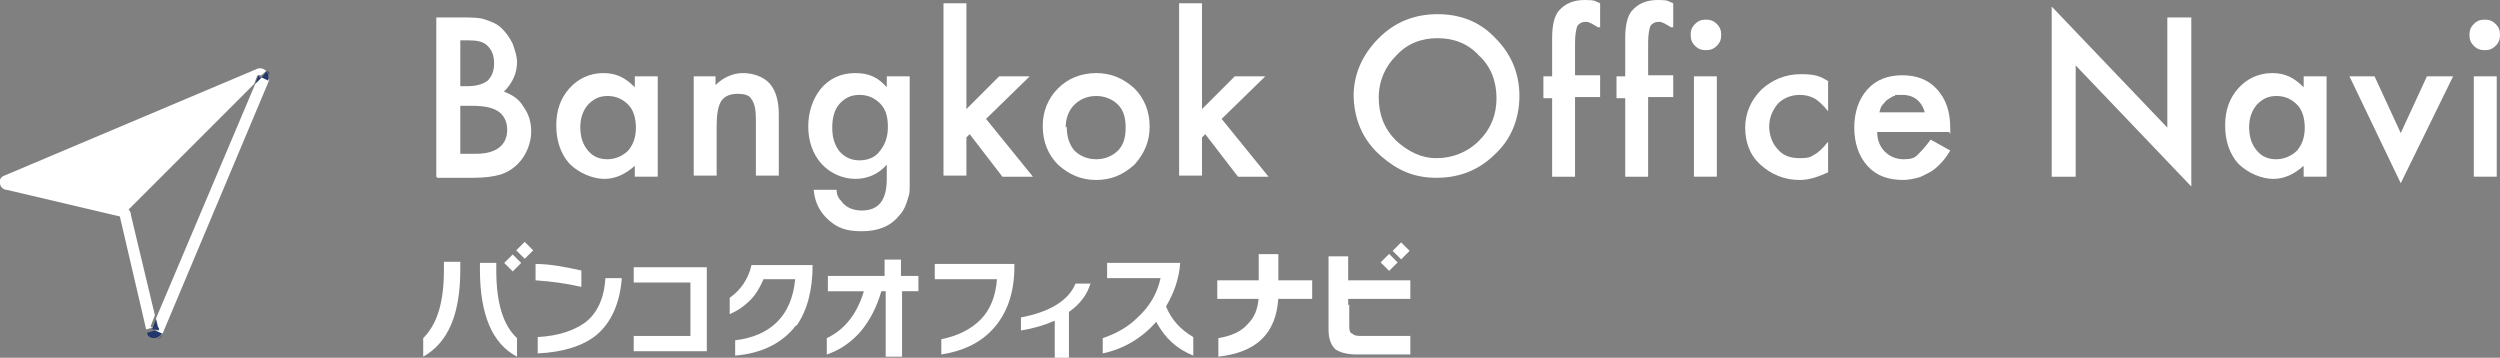
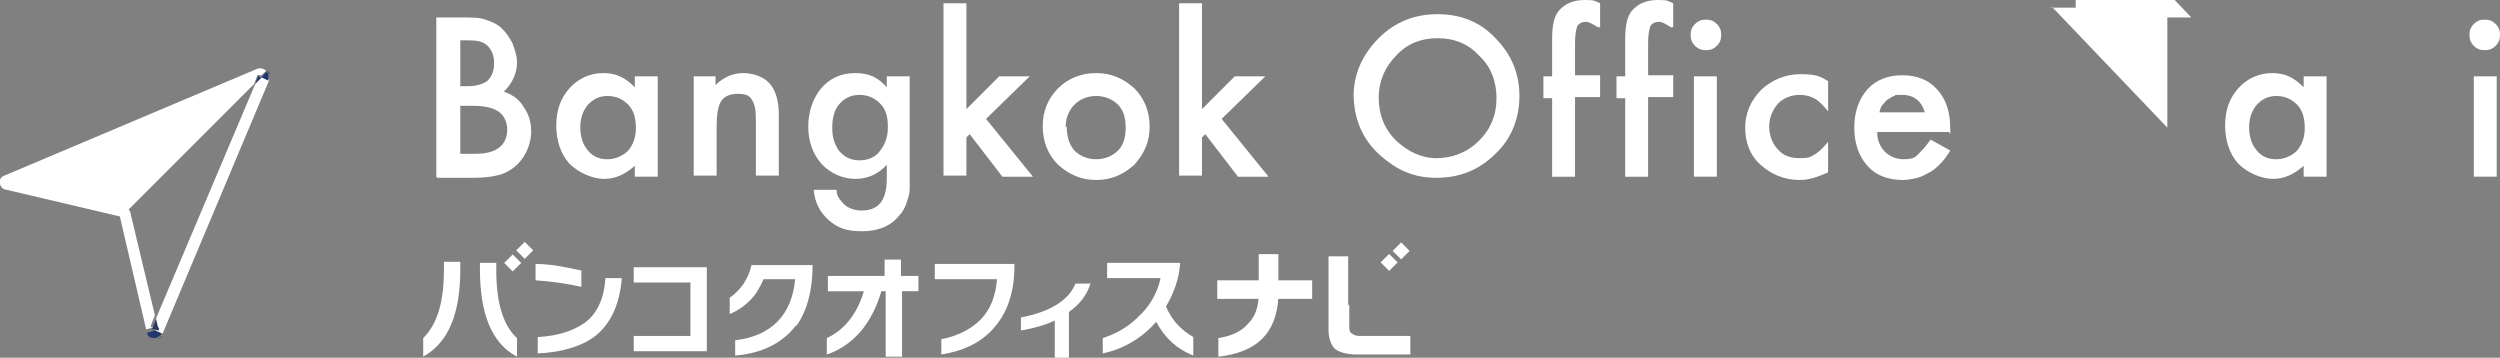
<svg xmlns="http://www.w3.org/2000/svg" id="_レイヤー_1" data-name="レイヤー_1" viewBox="0 0 229.2 32.8">
  <rect x="0" y="0" width="229.2" height="32.8" fill="#808080" stroke="none" />
  <defs>
    <style>
      .st0 { fill: #22386c; }
      .st1 { fill: #fff; }
    </style>
  </defs>
  <polygon class="st1" points="24.5 6.5 24.5 6.5 24.5 6.5 24.5 6.5 24.5 6.5 24.5 6.5 24.5 6.5" />
  <polygon class="st1" points="13.5 30.5 14.2 30.3 14.2 30.3 13.5 30.5" />
-   <polygon class="st1" points="24 7.1 24.5 6.5 24.5 6.5 24 7.1 24 7.1" />
  <polygon class="st1" points="24.5 6.6 24.5 6.5 24.5 6.5 24.5 6.5 24.5 6.6" />
  <path class="st1" d="M24.7,6.8c0,0,0,.2,0,.3,0,0,0-.2,0-.3Z" />
  <path class="st0" d="M24.5,6.5h0c0,0,.1.2.2.3,0-.1,0-.2-.2-.3Z" />
  <path class="st0" d="M14.2,31.1s0,0,0,0c0,0,0,0,0,0,.3,0,.6-.2.7-.4h0c-.1.3-.4.4-.7.4Z" />
  <polygon class="st0" points="14.9 30.6 14.9 30.6 14.9 30.6 14.9 30.6" />
  <polygon class="st0" points="24.7 7.3 14.9 30.6 14.9 30.6 14.9 30.6 24.7 7.3 24.7 7.3 24.7 7.3" />
  <path class="st0" d="M24.7,7.3h0c0,0,0-.1,0-.2,0,0,0,.1,0,.2Z" />
  <polygon class="st0" points="24.7 7.3 24.7 7.3 24.7 7.3 24.7 7.3" />
  <path class="st0" d="M13.5,30.5c0,.3.3.5.6.5-.3,0-.5-.2-.6-.5Z" />
  <path class="st0" d="M23.8,7.3l.2-.2h-.3c0,0,0,.1,0,.2Z" />
  <polygon class="st0" points="24 7.1 23.7 6.9 24 7.1 24 7.1" />
  <path class="st0" d="M23.7,6.9l-.3.8.4-.4c0,0-.1-.2,0-.4Z" />
  <polygon class="st0" points="24.5 6.5 24.5 6.5 24.5 6.5 24.5 6.5" />
  <polygon class="st0" points="24 7.1 23.8 7.3 23.8 7.3 24 7.1 24 7.1" />
  <polygon class="st0" points="24 7.1 24 7.1 23.8 7.3 23.8 7.3 24 7.1" />
  <polygon class="st0" points="24.5 6.6 24.5 6.5 24.5 6.5 24 7.1 24 7.1 24.5 6.6" />
  <polygon class="st0" points="24 7.1 24.5 6.6 24 7.1 24 7.1" />
  <polygon class="st0" points="23.8 7.3 23.8 7.3 23.8 7.3 23.8 7.3 23.8 7.3 24 7.1 24 7.1 23.8 7.3" />
  <polygon class="st0" points="24 7.1 24 7.1 23.8 7.3 24 7.1" />
  <rect class="st0" x="24" y="7" height="0" transform="translate(8.2 26.5) rotate(-67.2)" />
  <rect class="st0" x="14.6" y="30.1" height=".7" transform="translate(-19.2 32.1) rotate(-67.2)" />
  <rect class="st0" x="14.2" y="30.3" />
  <polygon class="st0" points="24 7.1 24 7.1 24.7 7.3 24.7 7.3 24 7.1 24 7.1" />
  <path class="st0" d="M11,20" />
  <path class="st1" d="M11.7,19.3l11.6-11.6.3-.8h.3c0,.1.5-.4.5-.4-.2-.2-.5-.3-.8-.2L.4,16.1c-.3.1-.5.4-.4.7,0,.3.3.6.6.6l10.2,2.4c0,0,.2,0,.2.1,0,0,0,0,0,0,0,0,0,0,0,0,0,0,0,0,0,0,0,0,0,0,0,0,0,0,0,0,0,0,0,0,0,0,0,0l2.4,10.3.7-.2h-.3c0-.1.4-1.1.4-1.1l-2.2-9.2c0-.3-.2-.5-.4-.7Z" />
  <polygon class="st1" points="24 7.1 23.8 7.3 23.8 7.3 23.8 7.3 23.8 7.3 23.8 7.3 23.4 7.7 14.3 29.2 14.6 30.3 14.2 30.3 14.9 30.6 24.7 7.3 24.7 7.3 24 7.1" />
  <path class="st0" d="M14.9,30.6l-.7-.3-.7.2s0,0,0,0c0,.3.3.5.6.5,0,0,0,0,0,0,.3,0,.6-.2.7-.4Z" />
  <path class="st0" d="M24,7.1l.6.3c0,0,0-.1,0-.2,0,0,0-.2,0-.3,0-.1,0-.2-.2-.3h0s-.4.5-.4.5Z" />
  <polygon class="st0" points="14.2 30.3 14.6 30.3 14.2 30.3 14.2 30.3" />
  <rect class="st0" x="24" y="7.1" height="0" />
  <rect class="st0" x="24" y="7.1" width="0" height="0" />
  <path class="st0" d="M14.2,30h0c.2,0,.3.1.3.3l-.2-1-.4,1c0-.1.2-.2.3-.2Z" />
  <polygon class="st0" points="14.2 30.3 14.2 30.3 13.9 30.2 14.2 30.3" />
  <path class="st0" d="M14.3,30h0c-.1,0-.3,0-.3.2h.3c0,.1.3,0,.3,0,0-.1-.2-.3-.3-.3Z" />
  <path class="st1" d="M40,16.2V1.6h2.2c1,0,1.8,0,2.3.2.6.2,1.1.4,1.5.8.4.4.7.8,1,1.4.2.6.4,1.1.4,1.7,0,1-.4,1.9-1.2,2.7.8.3,1.4.7,1.8,1.4.5.7.7,1.4.7,2.3s-.4,2.1-1.2,2.9c-.5.5-1,.8-1.6,1-.7.2-1.5.3-2.5.3h-3.3ZM42.2,7.9h.7c.8,0,1.4-.2,1.8-.5.4-.4.6-.9.6-1.6s-.2-1.2-.6-1.6c-.4-.4-1-.5-1.7-.5h-.8v4.2ZM42.2,14.1h1.4c1,0,1.7-.2,2.2-.6.5-.4.7-1,.7-1.6s-.2-1.2-.7-1.6c-.5-.4-1.3-.6-2.5-.6h-1.1v4.4Z" />
  <path class="st1" d="M58.2,7h2.1v9.2h-2.1v-1c-.9.8-1.8,1.2-2.8,1.2s-2.3-.5-3.2-1.4c-.8-.9-1.2-2.1-1.2-3.5s.4-2.5,1.2-3.4c.8-.9,1.9-1.4,3.1-1.4s2,.4,2.9,1.3v-1.1ZM53.2,11.6c0,.9.2,1.6.7,2.2.5.6,1.1.8,1.8.8s1.4-.3,1.9-.8c.5-.6.7-1.3.7-2.1s-.2-1.6-.7-2.1c-.5-.5-1.1-.8-1.9-.8s-1.3.3-1.8.8c-.5.6-.7,1.3-.7,2.1Z" />
  <path class="st1" d="M63.5,7h2.1v.8c.7-.7,1.6-1.1,2.5-1.1s1.9.3,2.5,1c.5.6.8,1.5.8,2.8v5.6h-2.1v-5.1c0-.9-.1-1.5-.4-1.9-.2-.4-.7-.5-1.3-.5s-1.2.2-1.5.7c-.3.5-.4,1.3-.4,2.4v4.4h-2.1V7Z" />
  <path class="st1" d="M83.4,16c0,.4,0,.8,0,1.1,0,.3,0,.6-.1.9-.2.7-.4,1.3-.9,1.8-.8,1-2,1.4-3.4,1.4s-2.2-.3-3-1c-.8-.7-1.3-1.6-1.4-2.8h2.1c0,.5.2.8.4,1,.4.6,1.1.9,1.9.9,1.6,0,2.3-1,2.3-2.9v-1.3c-.8.9-1.8,1.3-2.9,1.3s-2.3-.5-3.1-1.4c-.8-.9-1.2-2.1-1.2-3.4s.4-2.5,1.1-3.4c.8-1,1.9-1.5,3.2-1.5s2.1.4,2.9,1.3v-1h2.1v9ZM81.4,11.6c0-.9-.2-1.6-.7-2.1-.5-.5-1.1-.8-1.9-.8s-1.4.3-1.9.9c-.4.5-.6,1.2-.6,2.1s.2,1.5.6,2.1c.5.6,1.1.9,1.9.9s1.5-.3,1.9-.9c.4-.5.7-1.2.7-2.1Z" />
  <path class="st1" d="M88.6.3v9.7l3-3h2.8l-4,3.9,4.3,5.3h-2.8l-3-3.9-.3.3v3.5h-2.1V.3h2.1Z" />
  <path class="st1" d="M95.6,11.5c0-1.3.5-2.5,1.4-3.4.9-.9,2.1-1.4,3.5-1.4s2.5.5,3.5,1.4c.9.9,1.4,2.1,1.4,3.5s-.5,2.5-1.4,3.5c-1,.9-2.1,1.4-3.5,1.4s-2.5-.5-3.5-1.4c-.9-.9-1.4-2.1-1.4-3.5ZM97.8,11.6c0,.9.2,1.6.7,2.2.5.5,1.2.8,2,.8s1.5-.3,2-.8c.5-.5.7-1.2.7-2.1s-.2-1.6-.7-2.1c-.5-.5-1.2-.8-2-.8s-1.5.3-2,.8c-.5.5-.8,1.2-.8,2.1Z" />
  <path class="st1" d="M110.2.3v9.7l3-3h2.8l-4,3.9,4.3,5.3h-2.8l-3-3.9-.3.3v3.5h-2.1V.3h2.1Z" />
  <path class="st1" d="M124.1,8.8c0-2,.8-3.8,2.3-5.3,1.5-1.5,3.3-2.2,5.4-2.2s3.9.7,5.3,2.2c1.5,1.5,2.2,3.3,2.2,5.3s-.7,3.9-2.2,5.3c-1.5,1.5-3.3,2.2-5.4,2.2s-3.6-.7-5.1-2c-1.6-1.4-2.5-3.3-2.5-5.7ZM126.4,8.9c0,1.6.5,2.9,1.6,4,1.1,1,2.3,1.6,3.7,1.6s2.8-.5,3.9-1.6c1.1-1.1,1.6-2.4,1.6-3.9s-.5-2.9-1.6-3.9c-1-1.1-2.3-1.6-3.8-1.6s-2.8.5-3.8,1.6c-1,1-1.6,2.3-1.6,3.9Z" />
  <path class="st1" d="M144.4,9v7.2h-2.1v-7.2h-.8v-2h.8v-3.5c0-1.2.2-2,.6-2.5.6-.7,1.4-1,2.4-1s.9.1,1.4.3v2.2h-.2c-.5-.3-.8-.5-1.1-.5s-.6.1-.8.4c-.1.3-.2.8-.2,1.5v3h2.3v2h-2.3Z" />
  <path class="st1" d="M151.1,9v7.2h-2.1v-7.2h-.8v-2h.8v-3.5c0-1.2.2-2,.6-2.5.6-.7,1.4-1,2.4-1s.9.1,1.4.3v2.2h-.2c-.5-.3-.8-.5-1.1-.5s-.6.1-.8.4c-.1.3-.2.8-.2,1.5v3h2.3v2h-2.3Z" />
  <path class="st1" d="M155,3.2c0-.4.1-.7.4-1,.3-.3.6-.4,1-.4s.7.1,1,.4c.3.3.4.6.4,1s-.1.7-.4,1c-.3.3-.6.4-1,.4s-.7-.1-1-.4c-.3-.3-.4-.6-.4-1ZM157.4,7v9.2h-2.1V7h2.1Z" />
  <path class="st1" d="M167.6,7.4v2.8c-.5-.6-.9-1-1.3-1.2-.4-.2-.8-.3-1.3-.3-.8,0-1.5.3-2,.8-.5.6-.8,1.3-.8,2.1s.3,1.6.8,2.1c.5.6,1.2.8,2,.8s1-.1,1.3-.3c.4-.2.8-.6,1.3-1.2v2.8c-.9.4-1.7.7-2.6.7-1.4,0-2.6-.5-3.6-1.4-1-.9-1.4-2.1-1.4-3.4s.5-2.5,1.5-3.5c1-.9,2.2-1.4,3.6-1.4s1.8.2,2.6.7Z" />
  <path class="st1" d="M178.7,12.1h-6.6c0,.8.3,1.4.7,1.8.4.4,1,.7,1.7.7s1-.1,1.3-.4c.3-.3.7-.7,1.2-1.4l1.8,1c-.3.5-.6.9-.9,1.2-.3.3-.6.6-1,.8s-.7.4-1.1.5c-.4.1-.9.2-1.3.2-1.4,0-2.5-.4-3.3-1.3-.8-.9-1.2-2.1-1.2-3.5s.4-2.6,1.2-3.5c.8-.9,1.9-1.3,3.2-1.3s2.4.4,3.2,1.3c.8.9,1.2,2,1.2,3.6v.5ZM176.5,10.4c-.3-1.1-1-1.7-2.1-1.7s-.5,0-.7.1c-.2,0-.4.2-.6.3s-.3.3-.5.5-.2.4-.3.7h4.3Z" />
-   <path class="st1" d="M188.1,16.2V.6l10.6,11.1V1.6h2.2v15.5l-10.6-11.1v10.2h-2.2Z" />
+   <path class="st1" d="M188.1,16.2V.6l10.6,11.1V1.6h2.2l-10.6-11.1v10.2h-2.2Z" />
  <path class="st1" d="M211.2,7h2.1v9.2h-2.1v-1c-.9.8-1.8,1.2-2.8,1.2s-2.3-.5-3.2-1.4c-.8-.9-1.2-2.1-1.2-3.5s.4-2.5,1.2-3.4,1.9-1.4,3.1-1.4,2,.4,2.9,1.3v-1.1ZM206.2,11.6c0,.9.2,1.6.7,2.2.5.6,1.1.8,1.8.8s1.4-.3,1.9-.8c.5-.6.7-1.3.7-2.1s-.2-1.6-.7-2.1c-.5-.5-1.1-.8-1.9-.8s-1.3.3-1.8.8c-.5.6-.7,1.3-.7,2.1Z" />
-   <path class="st1" d="M217.7,7l2.4,5.2,2.4-5.2h2.4l-4.8,9.8-4.7-9.8h2.4Z" />
  <path class="st1" d="M226.4,3.2c0-.4.1-.7.4-1,.3-.3.6-.4,1-.4s.7.1,1,.4c.3.3.4.6.4,1s-.1.7-.4,1c-.3.3-.6.4-1,.4s-.7-.1-1-.4c-.3-.3-.4-.6-.4-1ZM228.9,7v9.2h-2.1V7h2.1Z" />
  <path class="st1" d="M42.2,24.7c0,4.1-1.1,6.7-3.4,8v-1.7c1.3-1.3,1.9-3.3,1.9-6.3v-.7h1.5v.6ZM47.4,32.7c-2.3-1.2-3.4-3.9-3.4-8v-.6h1.5v.7c0,2.9.6,5,1.9,6.2v1.7Z" />
  <path class="st1" d="M53.3,26.3c-1.3-.3-2.7-.5-4.2-.6v-1.5c1.4,0,2.8.3,4.2.6v1.5ZM57,25.6c-.2,2.3-1,4-2.3,5.1-1.2,1-3.1,1.6-5.4,1.7v-1.5c1.9-.1,3.3-.6,4.3-1.3,1.1-.8,1.8-2.2,1.9-4.1h1.5Z" />
  <path class="st1" d="M64.8,32.2h-6.7v-1.4h5.2v-4.9h-5.2v-1.4h6.7v7.7Z" />
  <path class="st1" d="M73,29.8c-1.2,1.6-3.1,2.6-5.6,2.8v-1.4c3.3-.4,5.2-2.3,5.5-5.6h-2.9c-.3.7-.7,1.4-1.2,1.9-.6.6-1.2,1-1.9,1.3v-1.5c1-.7,1.7-1.7,2-3h5.6c0,2.3-.5,4.2-1.5,5.6Z" />
  <path class="st1" d="M84.3,26.7h-1.6v6h-1.5v-6h-.4c-.4,1.4-1,2.6-1.9,3.7-.9,1-1.9,1.7-3.1,2.1v-1.5c1.7-.8,2.8-2.3,3.4-4.3h-3.3v-1.4h5.2v-1.5h1.5v1.5h1.6v1.4Z" />
  <path class="st1" d="M93,24.4c0,2.5-.7,4.4-2,5.8-1.2,1.3-2.8,2-4.7,2.3v-1.4c1.5-.3,2.7-.9,3.6-1.8s1.4-2.2,1.5-3.7h-5.7v-1.4h7.3v.2Z" />
  <path class="st1" d="M100,25.9c-.3,1.1-1,2-2,2.7v4.3h-1.3v-3.5c-.9.4-1.9.7-3.1.9v-1.2c2.7-.5,4.4-1.6,5-3.1h1.4Z" />
  <path class="st1" d="M109.4,32.6c-1.5-.6-2.6-1.6-3.4-3.1-1.3,1.5-3,2.5-4.9,2.9v-1.4c1.2-.4,2.3-1,3.2-1.9,1.1-1,1.8-2.2,2.1-3.6h-4.9v-1.4h6.7c-.1,1.5-.6,2.8-1.3,4,.5,1.2,1.3,2.1,2.5,2.8v1.6Z" />
  <rect class="st1" x="46.4" y="23.5" width="1.1" height="1.1" transform="translate(-3.2 40.3) rotate(-45)" />
  <rect class="st1" x="47.5" y="22.4" width="1.1" height="1.1" transform="translate(-2.1 40.7) rotate(-45)" />
  <path class="st1" d="M115.4,25.7v-2.4h1.8v4c-.2,3.3-2,5-5.5,5.4v-1.7c1.2-.2,2.1-.6,2.7-1.3.6-.6.9-1.3,1-2.4v-1.7Z" />
  <path class="st1" d="M123.7,27.9v1.9c0,.4,0,.7.3.8.2.2.5.2.9.2h4.4v1.7h-4.9c-.9,0-1.6-.2-2-.5-.4-.4-.6-1-.6-1.8v-6.7h1.8v4.5Z" />
  <rect class="st1" x="126.8" y="23.5" width="1.1" height="1.1" transform="translate(20.3 97.1) rotate(-45)" />
  <rect class="st1" x="127.9" y="22.4" width="1.1" height="1.1" transform="translate(21.4 97.6) rotate(-45)" />
  <rect class="st1" x="111.6" y="25.7" width="8.7" height="1.7" />
-   <rect class="st1" x="122" y="25.7" width="7.3" height="1.7" />
</svg>